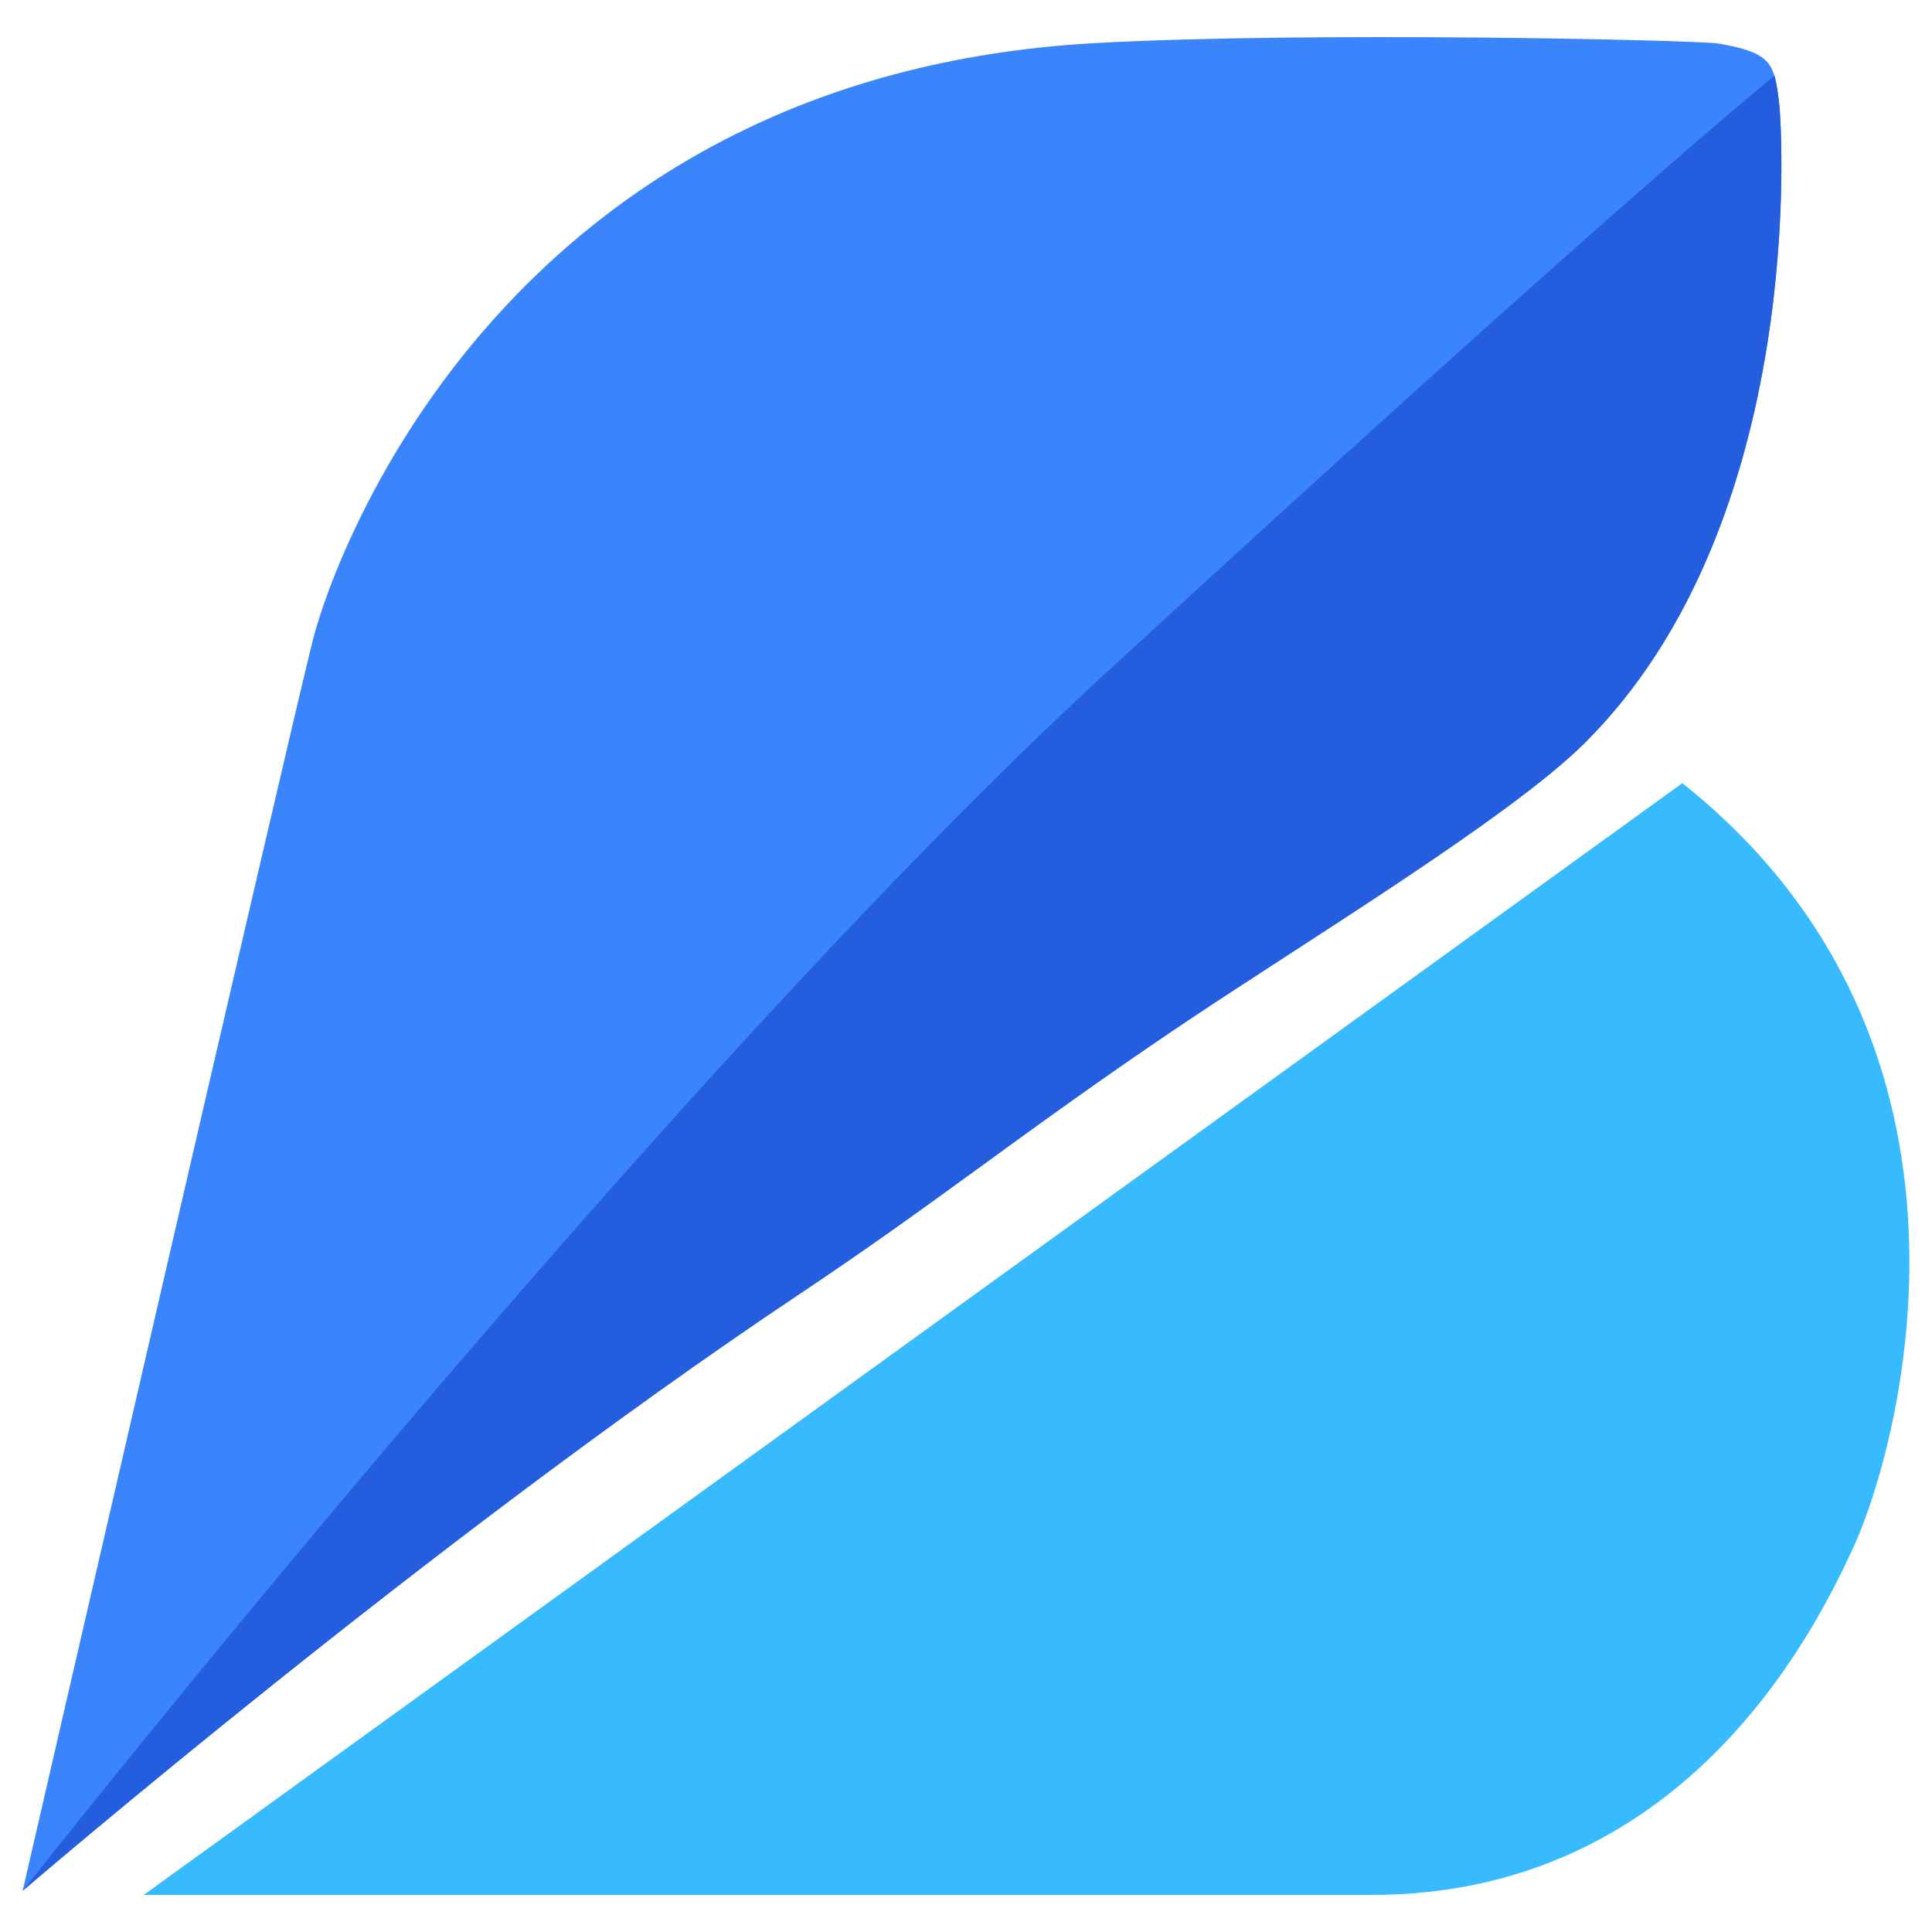
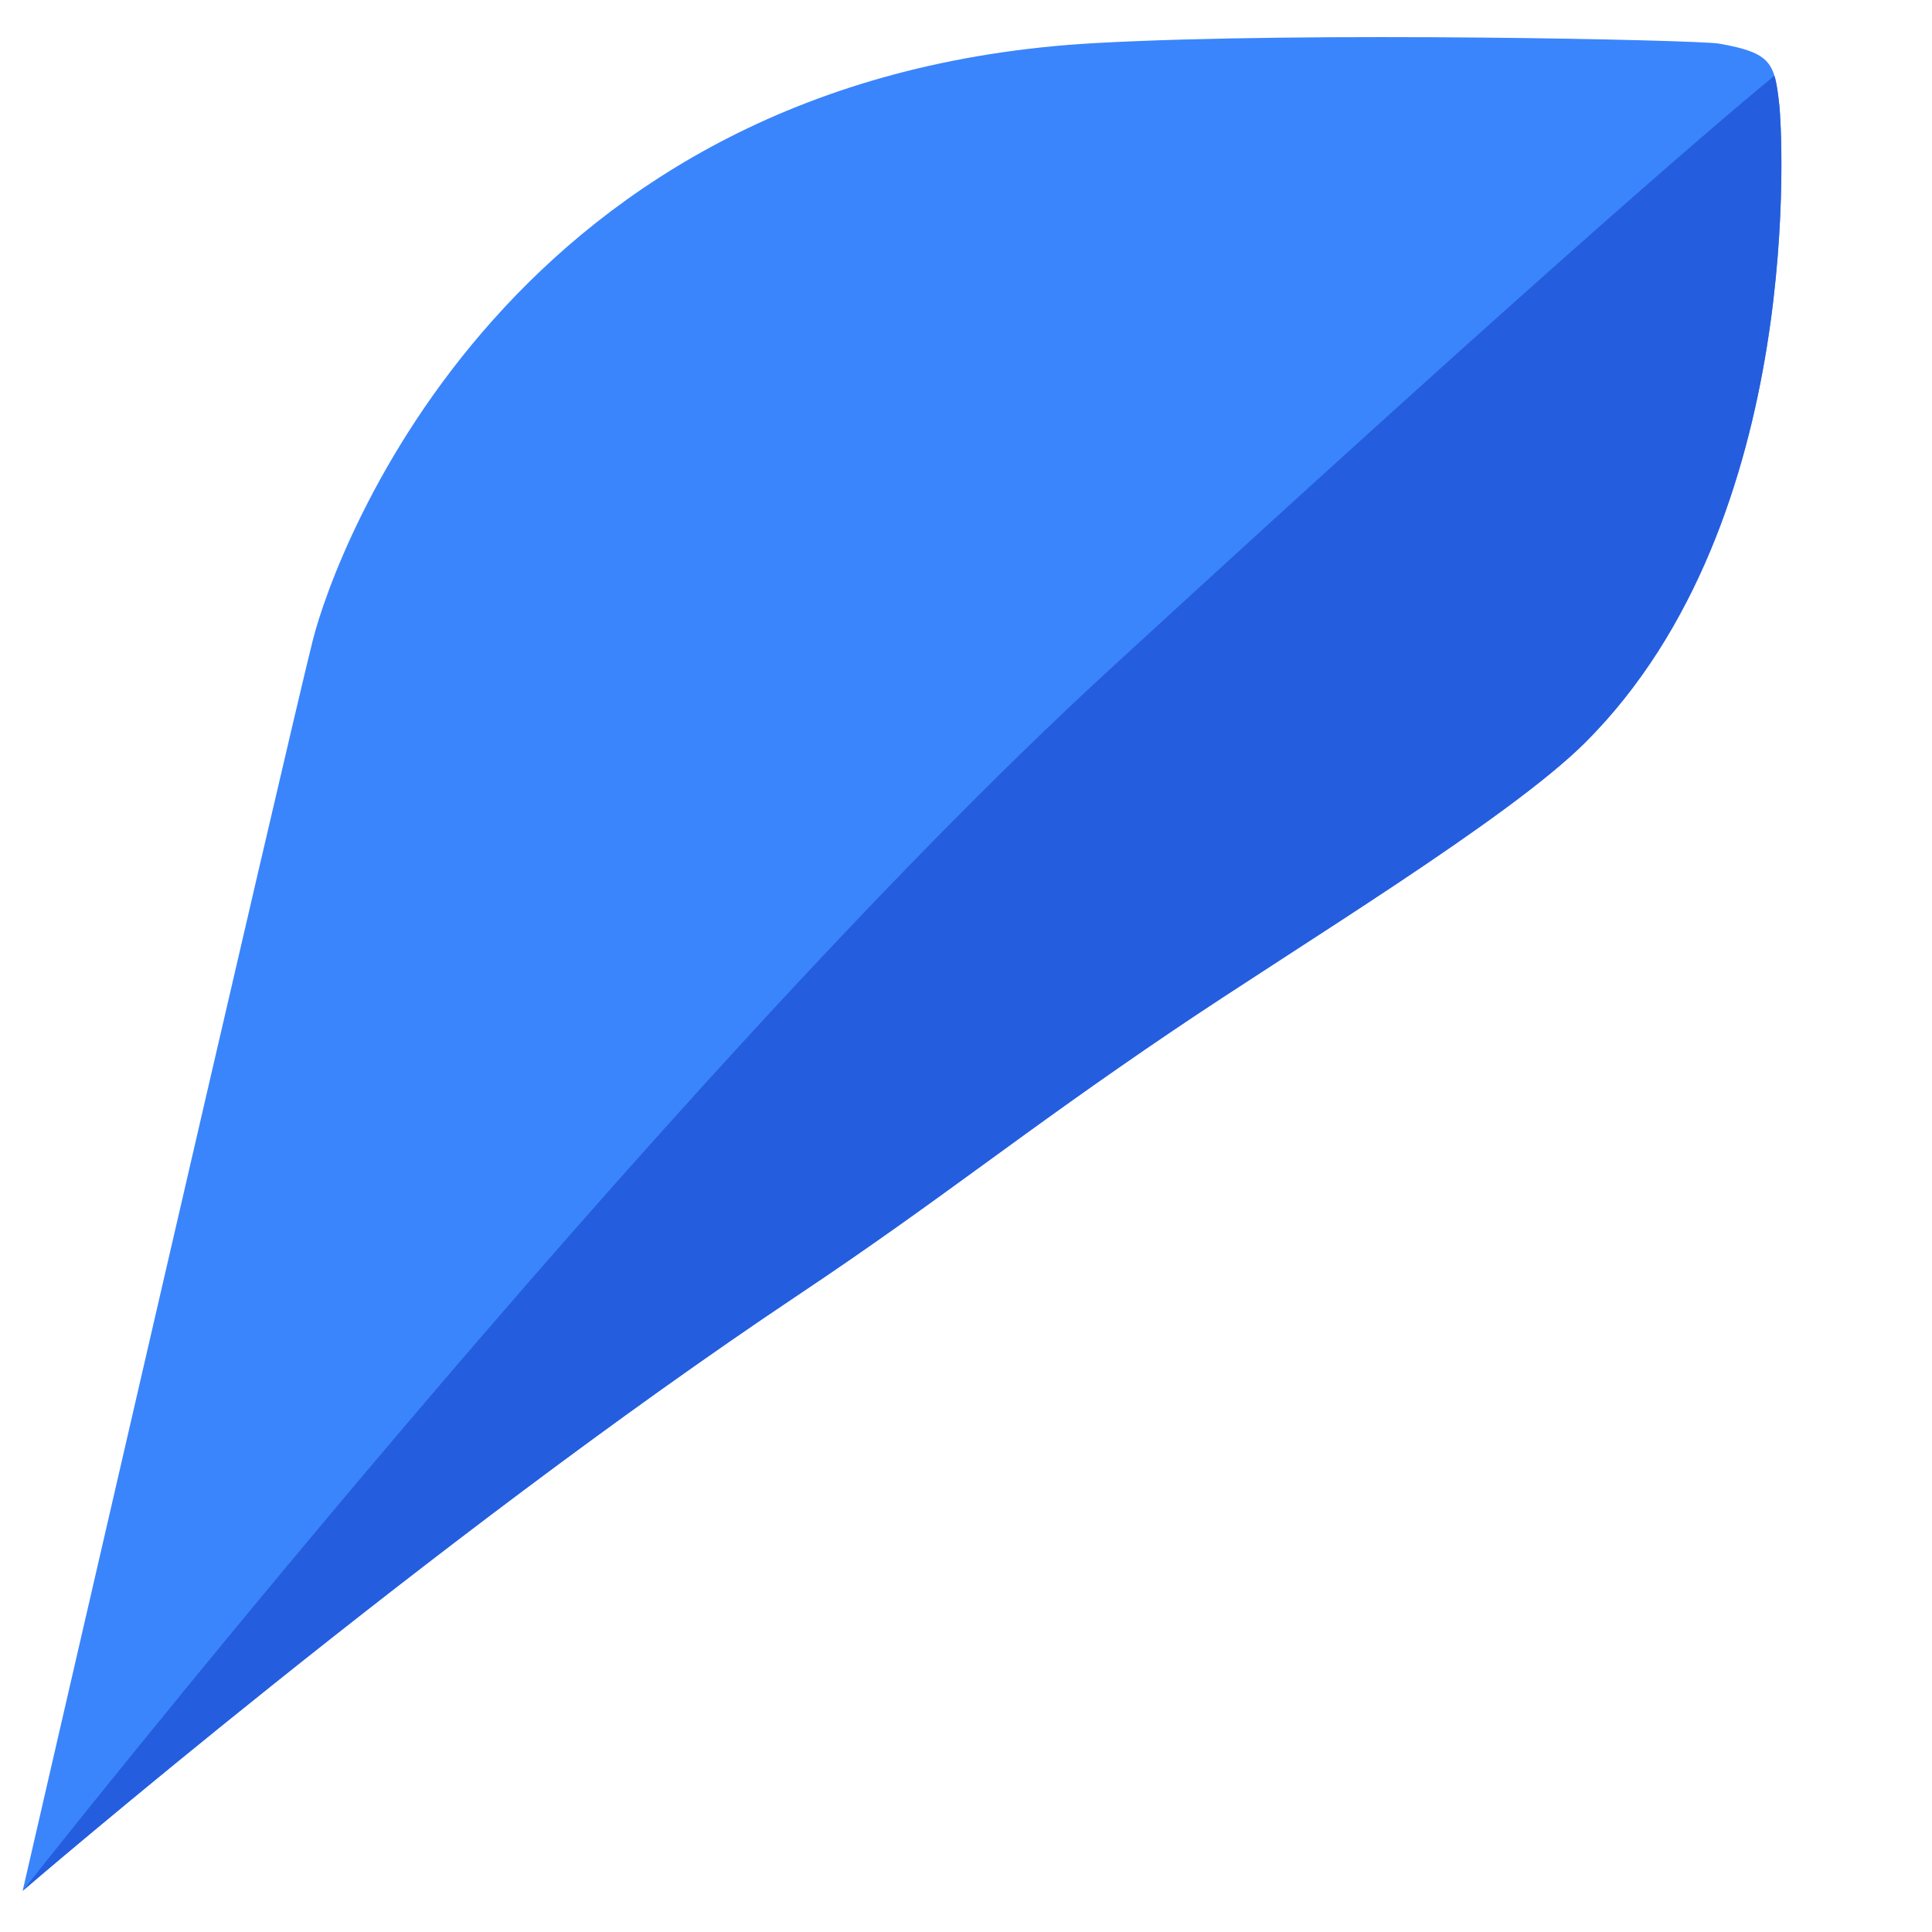
<svg xmlns="http://www.w3.org/2000/svg" data-bbox="6 9.835 500.003 492.335" viewBox="0 0 512 512" data-type="color">
  <g>
    <path d="M6 501.1s107.69-92.59 205.65-158.02c38.03-25.4 58.48-42.44 99.2-69.98 33.55-22.69 88.88-56.02 109.24-76.32 59.3-59.14 51.96-164.36 51.47-168.71-1.26-11.33-1.9-14.05-16.07-16.52-5.5-.95-108.8-3.26-165.28-.13C135.12 20.03 89.02 145.65 82.95 169.45S6 501.1 6 501.1" fill="#3a85fb" data-color="1" />
    <path d="M420.09 196.78c-20.36 20.3-75.69 53.64-109.24 76.32-40.73 27.54-61.17 44.58-99.2 69.98C114.64 407.87 8.1 499.3 6.03 501.07c2.58-3.29 168.76-214.06 287.62-323.26C418.2 63.39 461.35 27.33 470.24 20.07c.63 2.07.95 4.65 1.32 8 .48 4.34 7.81 109.58-51.47 168.71" fill="#255ddf" data-color="2" />
-     <path d="M38.09 502.17h325.38c81.63 0 116.56-67.58 127.94-92.64s42.15-132.12-45.57-201.99z" fill="#38baff" data-color="3" />
  </g>
</svg>